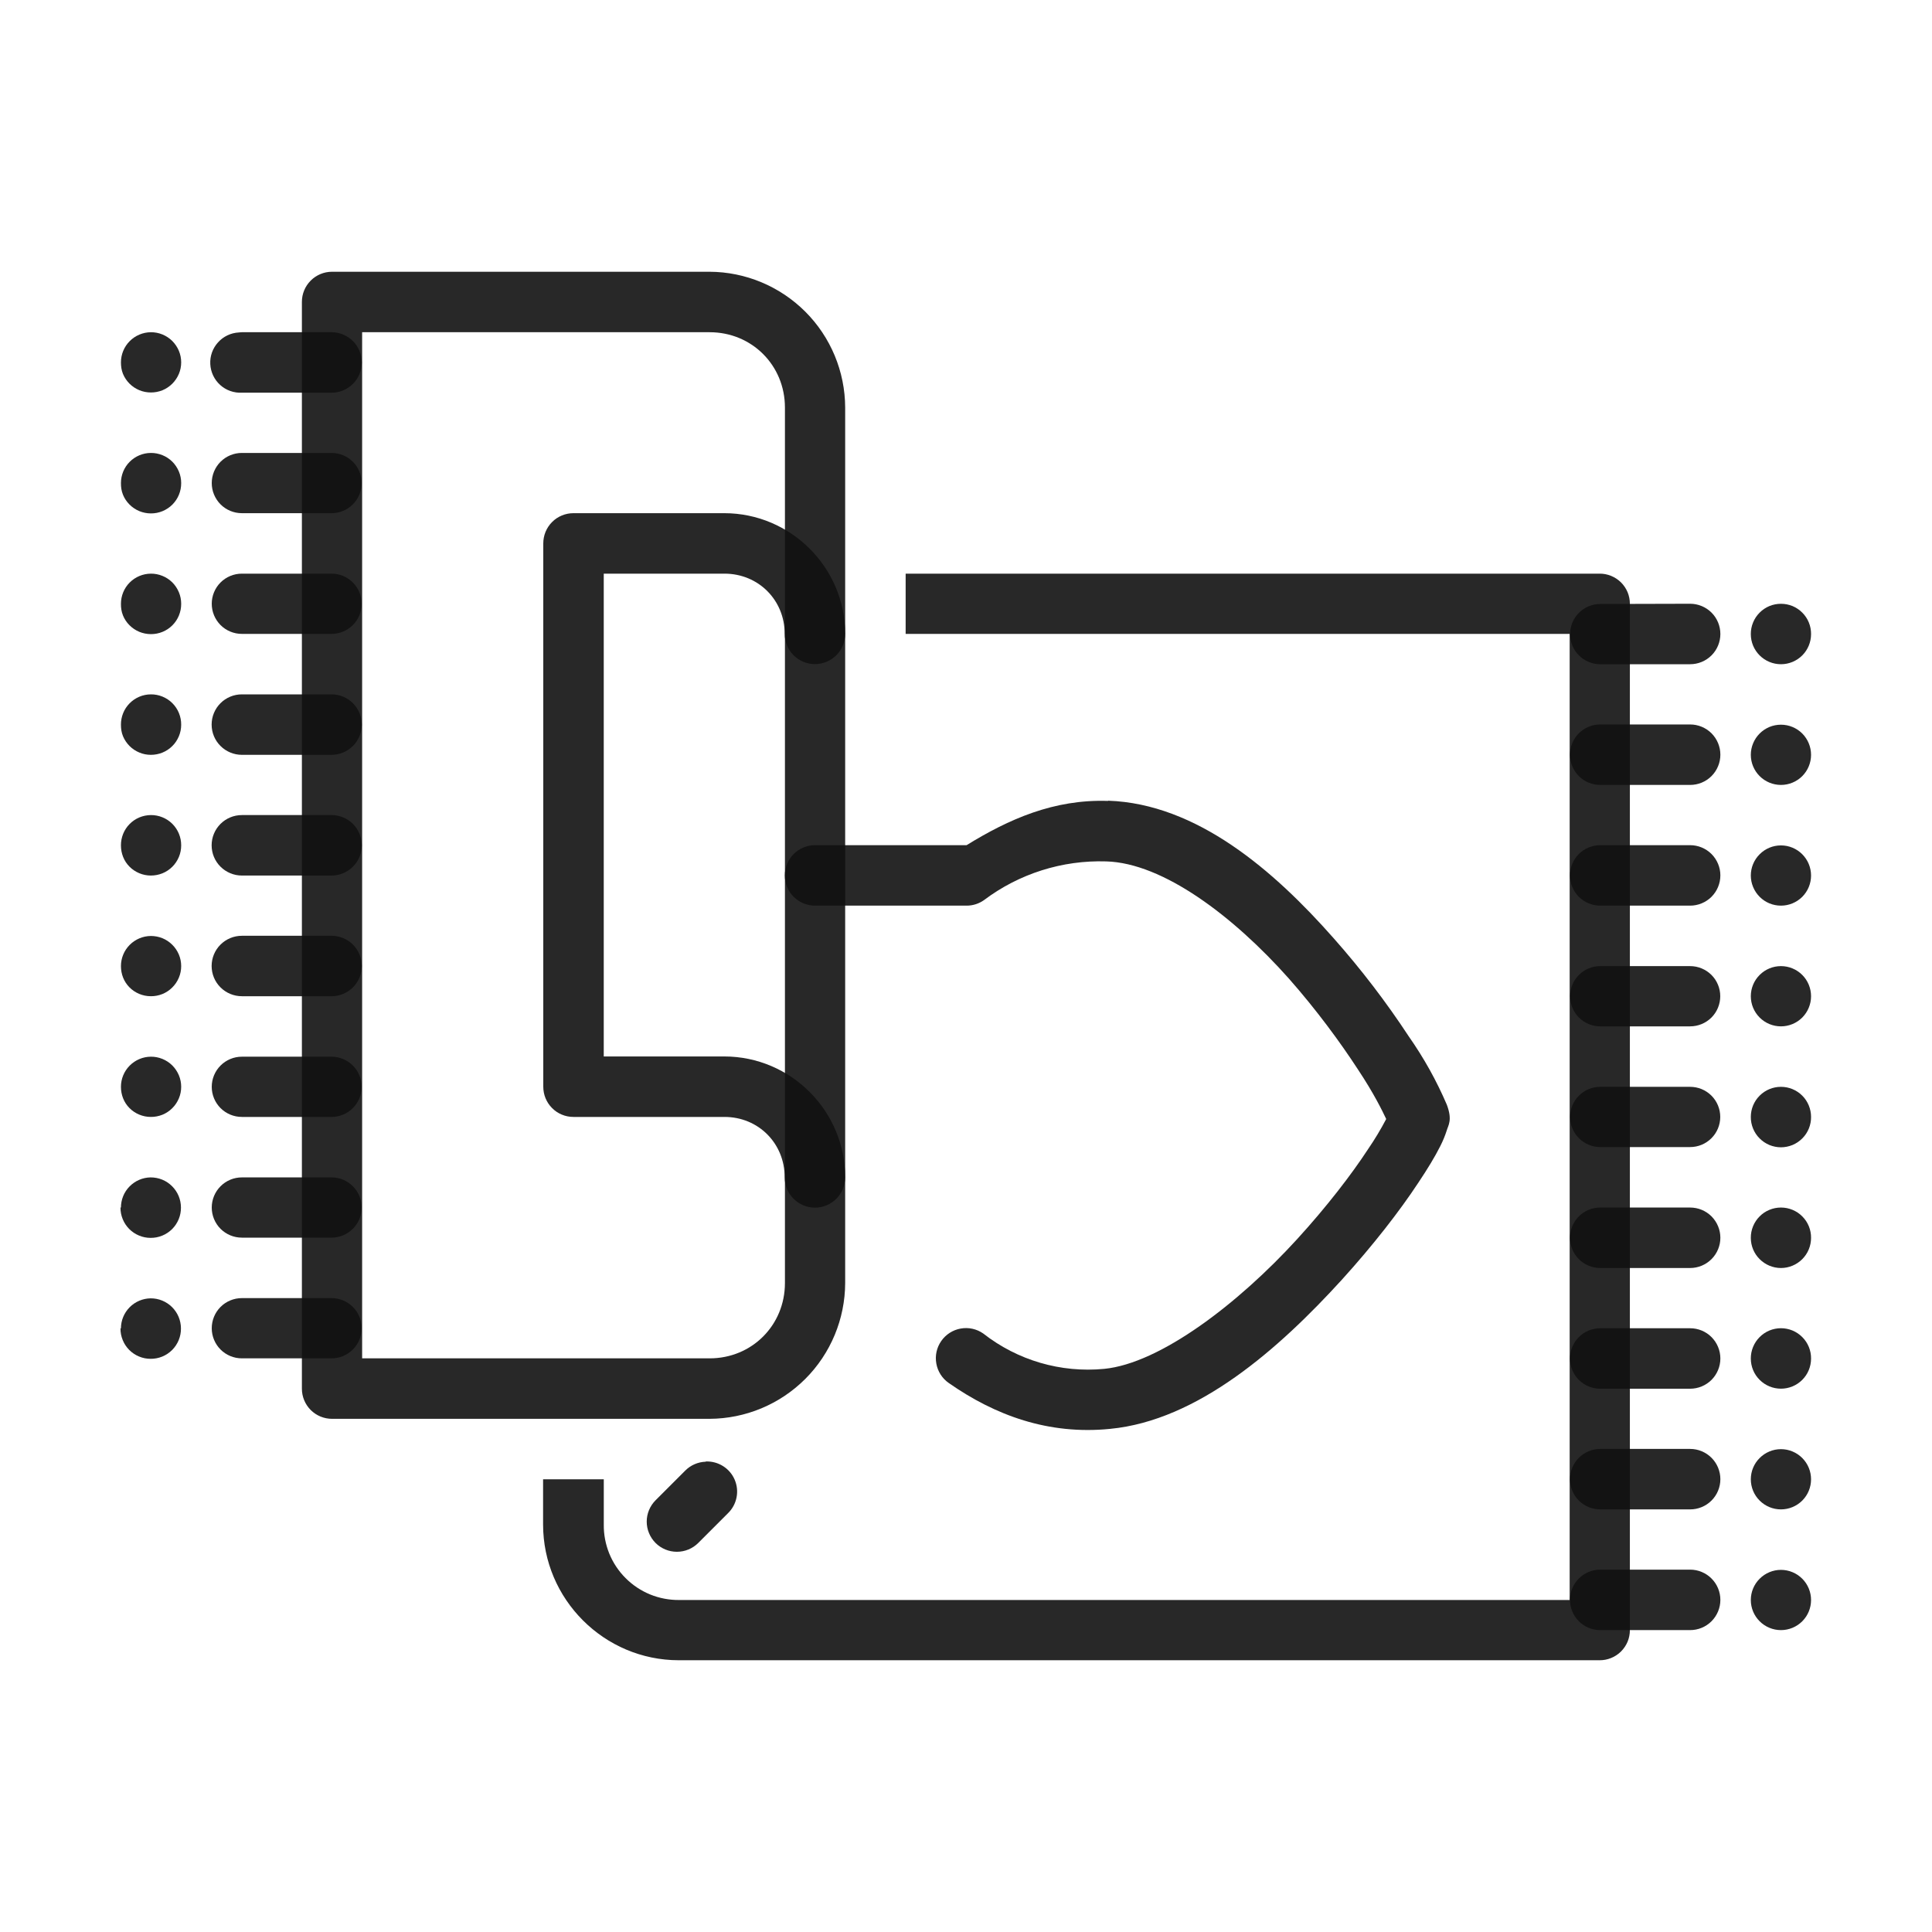
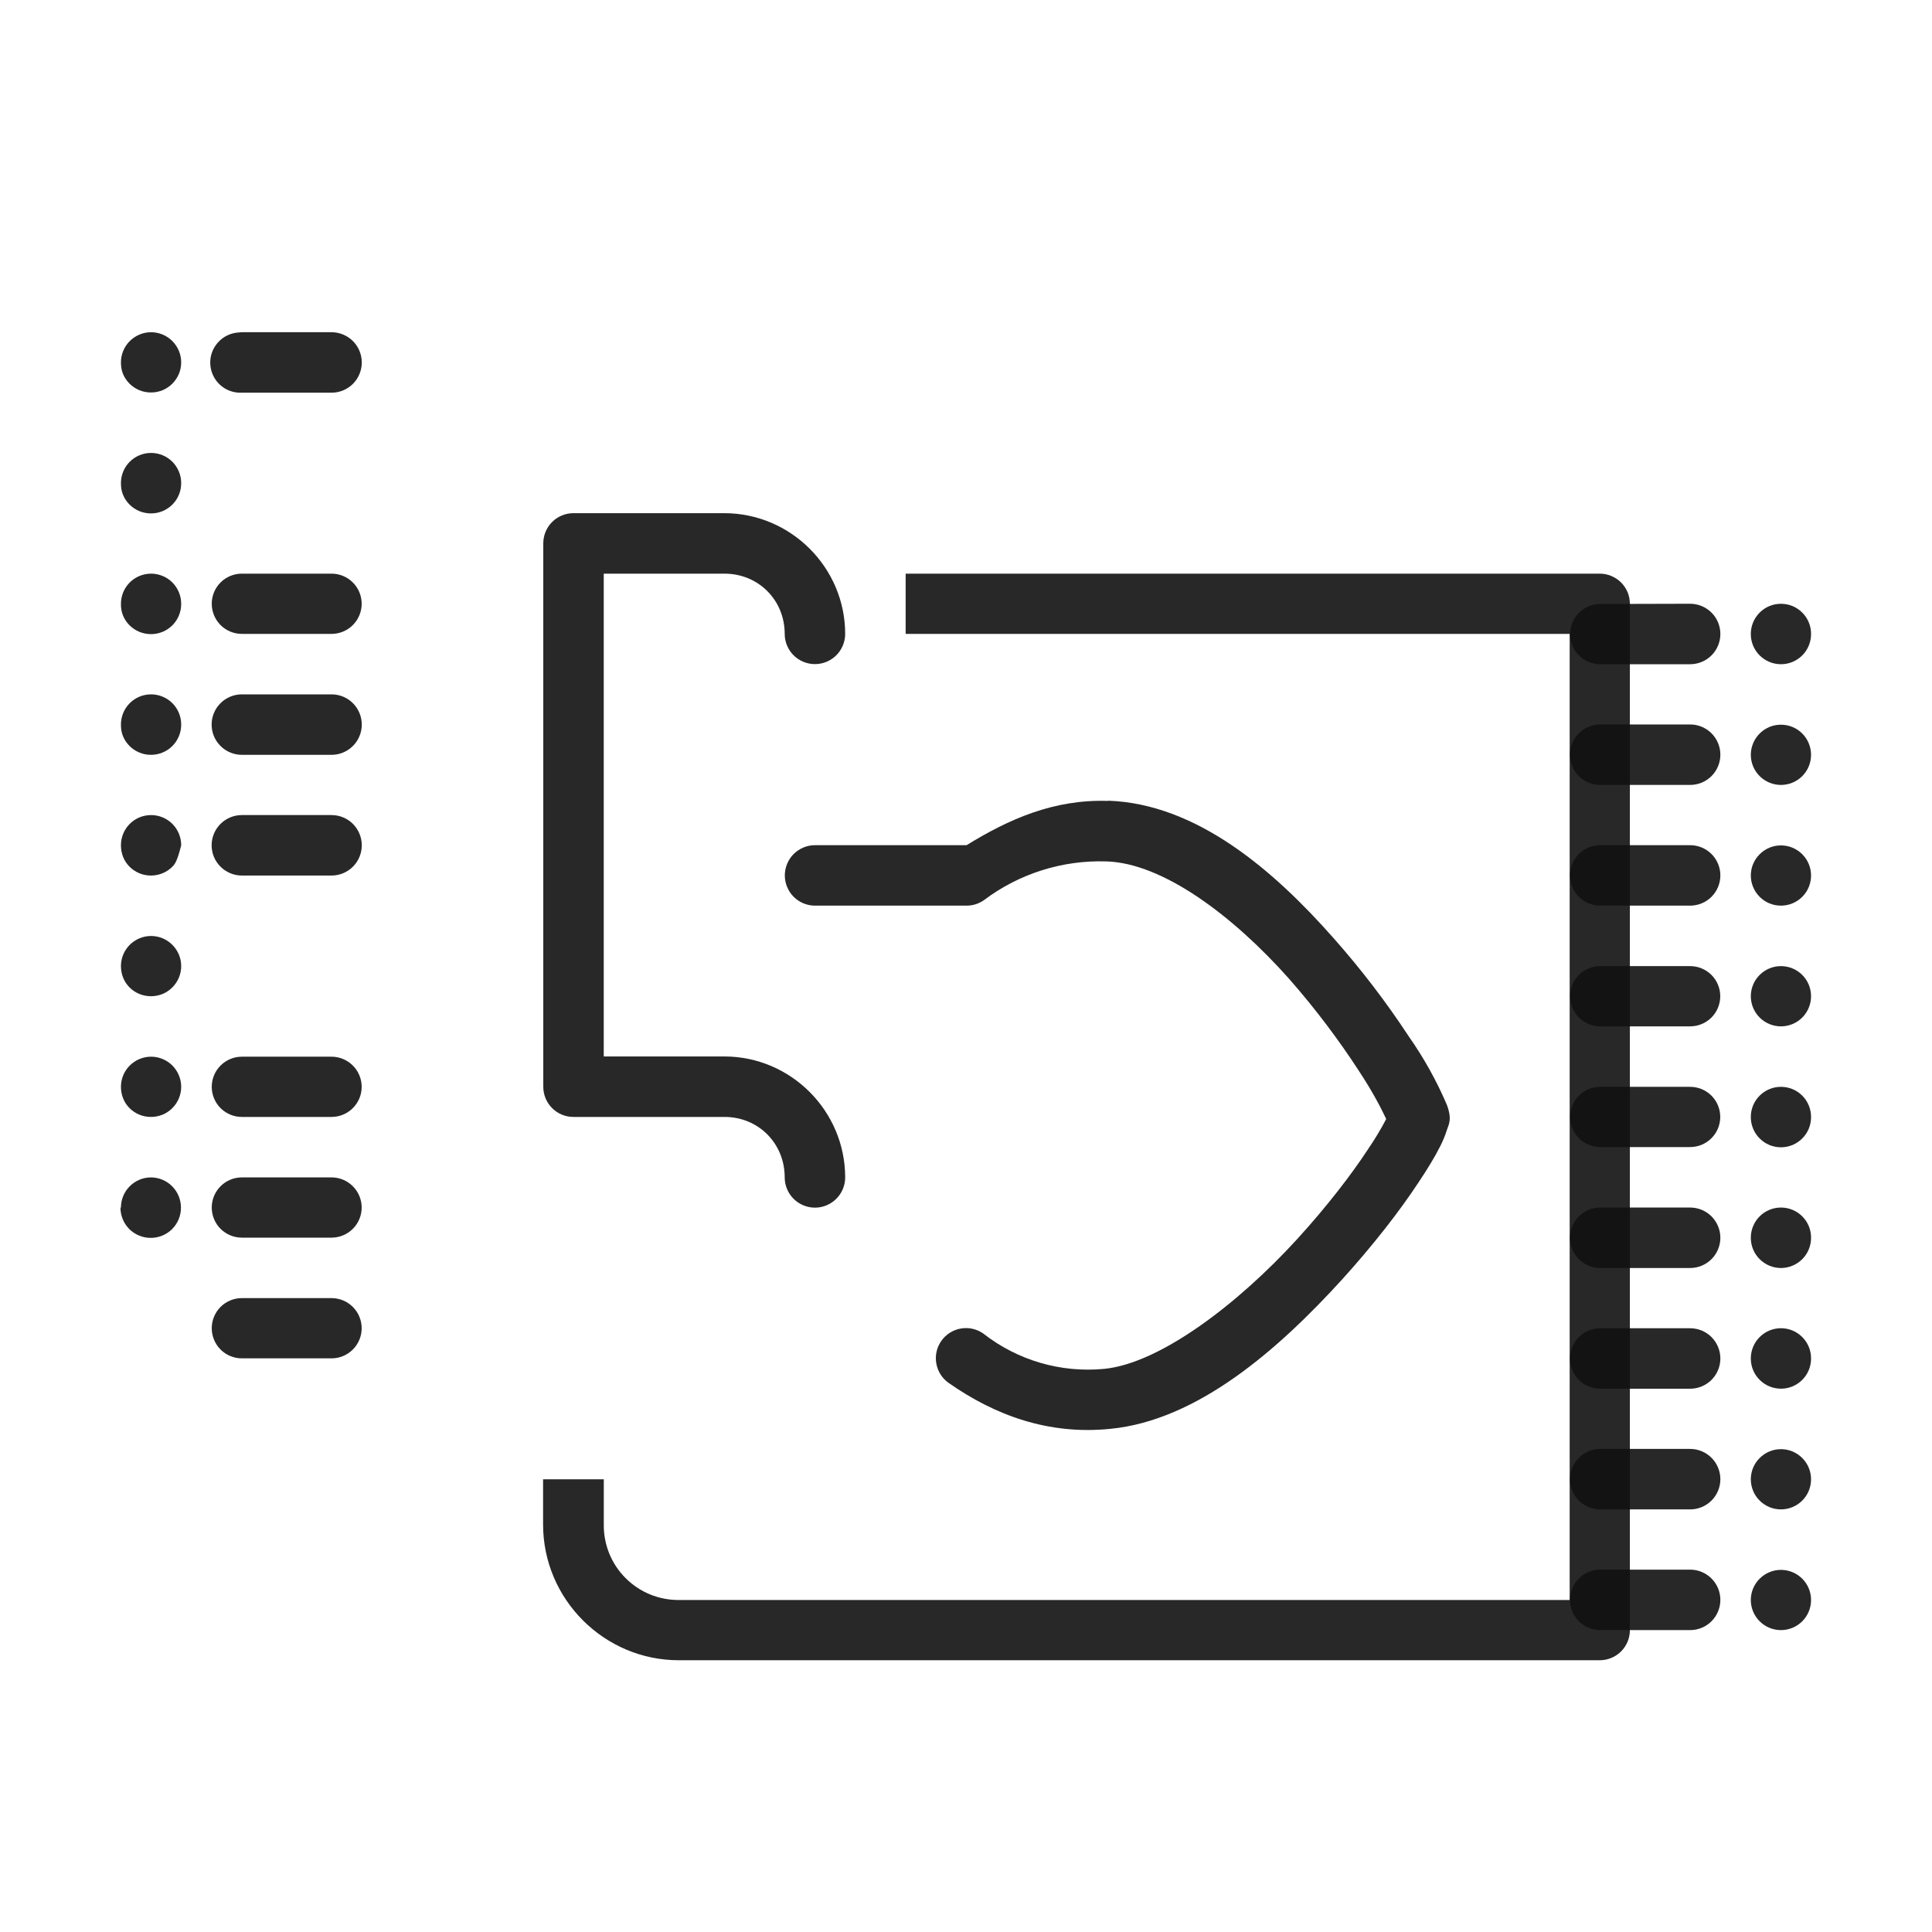
<svg xmlns="http://www.w3.org/2000/svg" width="50" height="50" viewBox="0 0 50 50" fill="none">
  <path d="M23.438 14.846V16.405H40.623V41.408H17.574C17.317 41.41 17.062 41.361 16.824 41.264C16.586 41.166 16.37 41.022 16.189 40.84C16.007 40.658 15.864 40.442 15.767 40.204C15.671 39.965 15.622 39.71 15.626 39.453V38.284H14.055V39.453C14.055 41.39 15.637 42.967 17.568 42.967H41.396C41.499 42.968 41.601 42.948 41.696 42.909C41.791 42.871 41.878 42.813 41.951 42.741C42.024 42.668 42.082 42.582 42.122 42.487C42.161 42.392 42.181 42.29 42.181 42.188V15.625C42.181 15.523 42.161 15.421 42.122 15.326C42.082 15.231 42.024 15.145 41.951 15.072C41.878 15 41.791 14.943 41.696 14.904C41.601 14.865 41.499 14.845 41.396 14.846H23.438Z" fill="#111111" fill-opacity="0.9" />
-   <path d="M8.592 7.033C8.386 7.033 8.187 7.115 8.041 7.262C7.895 7.408 7.813 7.606 7.813 7.813V35.939C7.813 36.146 7.895 36.344 8.041 36.491C8.187 36.637 8.386 36.719 8.592 36.719H18.36C19.291 36.716 20.182 36.345 20.841 35.686C21.499 35.028 21.87 34.136 21.873 33.205V10.547C21.87 9.616 21.499 8.724 20.841 8.066C20.182 7.408 19.291 7.036 18.36 7.033H8.592ZM9.372 8.598H18.366C19.458 8.598 20.314 9.454 20.314 10.547V33.205C20.314 34.298 19.458 35.154 18.366 35.154H9.372V8.598ZM18.265 37.829C18.065 37.835 17.875 37.917 17.734 38.059L16.966 38.827C16.82 38.974 16.737 39.172 16.737 39.379C16.737 39.587 16.82 39.785 16.966 39.932C17.112 40.078 17.311 40.16 17.518 40.16C17.725 40.16 17.924 40.078 18.07 39.932L18.838 39.164C18.952 39.054 19.03 38.912 19.061 38.757C19.093 38.602 19.076 38.441 19.014 38.296C18.952 38.15 18.847 38.027 18.713 37.943C18.579 37.858 18.423 37.817 18.265 37.823V37.829Z" fill="#111111" fill-opacity="0.9" />
  <path fill-rule="evenodd" clip-rule="evenodd" d="M41.414 40.622C41.206 40.622 41.007 40.705 40.86 40.852C40.714 40.998 40.631 41.197 40.631 41.405C40.631 41.612 40.714 41.811 40.86 41.958C41.007 42.105 41.206 42.187 41.414 42.187H43.74C43.948 42.187 44.147 42.105 44.294 41.958C44.44 41.811 44.523 41.612 44.523 41.405C44.523 41.197 44.44 40.998 44.294 40.852C44.147 40.705 43.948 40.622 43.74 40.622H41.414Z" fill="#111111" fill-opacity="0.9" />
  <path d="M46.87 41.408C46.87 41.201 46.788 41.003 46.642 40.857C46.496 40.711 46.297 40.628 46.091 40.628C45.884 40.628 45.686 40.711 45.54 40.857C45.393 41.003 45.311 41.201 45.311 41.408C45.311 41.615 45.393 41.813 45.54 41.959C45.686 42.105 45.884 42.187 46.091 42.187C46.297 42.187 46.496 42.105 46.642 41.959C46.788 41.813 46.87 41.615 46.87 41.408Z" fill="#111111" fill-opacity="0.9" />
  <path fill-rule="evenodd" clip-rule="evenodd" d="M41.414 37.498C41.206 37.498 41.007 37.581 40.86 37.728C40.714 37.874 40.631 38.074 40.631 38.281C40.631 38.489 40.714 38.688 40.86 38.834C41.007 38.981 41.206 39.063 41.414 39.063H43.74C43.948 39.063 44.147 38.981 44.294 38.834C44.44 38.688 44.523 38.489 44.523 38.281C44.523 38.074 44.44 37.874 44.294 37.728C44.147 37.581 43.948 37.498 43.74 37.498H41.414Z" fill="#111111" fill-opacity="0.9" />
  <path d="M46.87 38.284C46.87 38.077 46.788 37.879 46.642 37.733C46.496 37.587 46.297 37.504 46.091 37.504C45.884 37.504 45.686 37.587 45.54 37.733C45.393 37.879 45.311 38.077 45.311 38.284C45.311 38.491 45.393 38.689 45.54 38.835C45.686 38.981 45.884 39.063 46.091 39.063C46.297 39.063 46.496 38.981 46.642 38.835C46.788 38.689 46.87 38.491 46.87 38.284Z" fill="#111111" fill-opacity="0.9" />
  <path fill-rule="evenodd" clip-rule="evenodd" d="M41.414 34.375C41.206 34.375 41.007 34.457 40.86 34.604C40.714 34.751 40.631 34.95 40.631 35.157C40.631 35.365 40.714 35.564 40.86 35.711C41.007 35.857 41.206 35.94 41.414 35.94H43.74C43.948 35.94 44.147 35.857 44.294 35.711C44.44 35.564 44.523 35.365 44.523 35.157C44.523 34.95 44.44 34.751 44.294 34.604C44.147 34.457 43.948 34.375 43.74 34.375H41.414Z" fill="#111111" fill-opacity="0.9" />
  <path d="M46.87 35.16C46.871 35.057 46.852 34.955 46.813 34.86C46.774 34.765 46.717 34.678 46.644 34.605C46.572 34.532 46.485 34.474 46.391 34.434C46.295 34.395 46.194 34.374 46.091 34.374C45.988 34.374 45.886 34.395 45.791 34.434C45.696 34.474 45.61 34.532 45.538 34.605C45.465 34.678 45.408 34.765 45.369 34.86C45.33 34.955 45.31 35.057 45.311 35.16C45.311 35.367 45.393 35.565 45.54 35.711C45.686 35.857 45.884 35.939 46.091 35.939C46.297 35.939 46.496 35.857 46.642 35.711C46.788 35.565 46.87 35.367 46.87 35.16Z" fill="#111111" fill-opacity="0.9" />
  <path fill-rule="evenodd" clip-rule="evenodd" d="M41.414 31.251C41.206 31.251 41.007 31.333 40.86 31.48C40.714 31.627 40.631 31.826 40.631 32.033C40.631 32.241 40.714 32.44 40.86 32.586C41.007 32.733 41.206 32.816 41.414 32.816H43.74C43.948 32.816 44.147 32.733 44.294 32.586C44.44 32.44 44.523 32.241 44.523 32.033C44.523 31.826 44.44 31.627 44.294 31.48C44.147 31.333 43.948 31.251 43.74 31.251H41.414Z" fill="#111111" fill-opacity="0.9" />
  <path d="M46.87 32.036C46.871 31.933 46.852 31.831 46.813 31.736C46.774 31.641 46.717 31.554 46.644 31.481C46.572 31.408 46.485 31.35 46.391 31.311C46.295 31.271 46.194 31.251 46.091 31.251C45.988 31.251 45.886 31.271 45.791 31.311C45.696 31.35 45.61 31.408 45.538 31.481C45.465 31.554 45.408 31.641 45.369 31.736C45.33 31.831 45.31 31.933 45.311 32.036C45.311 32.243 45.393 32.441 45.54 32.587C45.686 32.733 45.884 32.816 46.091 32.816C46.297 32.816 46.496 32.733 46.642 32.587C46.788 32.441 46.87 32.243 46.87 32.036Z" fill="#111111" fill-opacity="0.9" />
  <path fill-rule="evenodd" clip-rule="evenodd" d="M41.414 28.127C41.207 28.127 41.009 28.209 40.863 28.355C40.716 28.501 40.634 28.7 40.634 28.906C40.634 29.113 40.716 29.311 40.863 29.457C41.009 29.604 41.207 29.686 41.414 29.686H43.74C43.947 29.686 44.145 29.604 44.292 29.457C44.438 29.311 44.52 29.113 44.52 28.906C44.52 28.7 44.438 28.501 44.292 28.355C44.145 28.209 43.947 28.127 43.74 28.127H41.414Z" fill="#111111" fill-opacity="0.9" />
  <path d="M46.87 28.906C46.87 28.7 46.788 28.501 46.642 28.355C46.496 28.209 46.297 28.127 46.091 28.127C45.884 28.127 45.686 28.209 45.54 28.355C45.393 28.501 45.311 28.7 45.311 28.906C45.31 29.009 45.33 29.111 45.369 29.206C45.408 29.302 45.465 29.388 45.538 29.461C45.61 29.534 45.696 29.592 45.791 29.632C45.886 29.671 45.988 29.692 46.091 29.692C46.194 29.692 46.295 29.671 46.391 29.632C46.485 29.592 46.572 29.534 46.644 29.461C46.717 29.388 46.774 29.302 46.813 29.206C46.852 29.111 46.871 29.009 46.87 28.906Z" fill="#111111" fill-opacity="0.9" />
  <path fill-rule="evenodd" clip-rule="evenodd" d="M41.414 25.003C41.207 25.003 41.009 25.085 40.863 25.231C40.716 25.377 40.634 25.576 40.634 25.782C40.634 25.989 40.716 26.188 40.863 26.334C41.009 26.48 41.207 26.562 41.414 26.562H43.74C43.947 26.562 44.145 26.48 44.292 26.334C44.438 26.188 44.52 25.989 44.52 25.782C44.52 25.576 44.438 25.377 44.292 25.231C44.145 25.085 43.947 25.003 43.74 25.003H41.414Z" fill="#111111" fill-opacity="0.9" />
  <path d="M46.87 25.782C46.87 25.576 46.788 25.377 46.642 25.231C46.496 25.085 46.297 25.003 46.091 25.003C45.884 25.003 45.686 25.085 45.54 25.231C45.393 25.377 45.311 25.576 45.311 25.782C45.311 25.989 45.393 26.187 45.54 26.334C45.686 26.48 45.884 26.562 46.091 26.562C46.297 26.562 46.496 26.48 46.642 26.334C46.788 26.187 46.87 25.989 46.87 25.782Z" fill="#111111" fill-opacity="0.9" />
  <path fill-rule="evenodd" clip-rule="evenodd" d="M41.414 21.873C41.206 21.873 41.007 21.956 40.86 22.102C40.714 22.249 40.631 22.448 40.631 22.655C40.631 22.863 40.714 23.062 40.86 23.209C41.007 23.355 41.206 23.438 41.414 23.438H43.74C43.948 23.438 44.147 23.355 44.294 23.209C44.44 23.062 44.523 22.863 44.523 22.655C44.523 22.448 44.44 22.249 44.294 22.102C44.147 21.956 43.948 21.873 43.74 21.873H41.414Z" fill="#111111" fill-opacity="0.9" />
  <path d="M46.87 22.659C46.87 22.452 46.788 22.254 46.642 22.108C46.496 21.961 46.297 21.879 46.091 21.879C45.884 21.879 45.686 21.961 45.54 22.108C45.393 22.254 45.311 22.452 45.311 22.659C45.311 22.761 45.331 22.862 45.371 22.957C45.41 23.051 45.467 23.137 45.54 23.21C45.612 23.282 45.698 23.34 45.792 23.379C45.887 23.418 45.988 23.438 46.091 23.438C46.297 23.438 46.496 23.356 46.642 23.21C46.788 23.064 46.87 22.865 46.87 22.659Z" fill="#111111" fill-opacity="0.9" />
  <path fill-rule="evenodd" clip-rule="evenodd" d="M41.414 18.749C41.206 18.749 41.007 18.832 40.86 18.978C40.714 19.125 40.631 19.324 40.631 19.532C40.631 19.739 40.714 19.938 40.86 20.085C41.007 20.232 41.206 20.314 41.414 20.314H43.74C43.948 20.314 44.147 20.232 44.294 20.085C44.44 19.938 44.523 19.739 44.523 19.532C44.523 19.324 44.44 19.125 44.294 18.978C44.147 18.832 43.948 18.749 43.74 18.749H41.414Z" fill="#111111" fill-opacity="0.9" />
  <path d="M46.87 19.535C46.87 19.328 46.788 19.13 46.642 18.983C46.496 18.837 46.297 18.755 46.091 18.755C45.988 18.755 45.887 18.775 45.792 18.814C45.698 18.854 45.612 18.911 45.54 18.983C45.467 19.056 45.41 19.142 45.371 19.236C45.331 19.331 45.311 19.432 45.311 19.535C45.311 19.741 45.393 19.94 45.54 20.086C45.686 20.232 45.884 20.314 46.091 20.314C46.297 20.314 46.496 20.232 46.642 20.086C46.788 19.94 46.87 19.741 46.87 19.535Z" fill="#111111" fill-opacity="0.9" />
  <path fill-rule="evenodd" clip-rule="evenodd" d="M41.414 15.631C41.207 15.631 41.009 15.713 40.863 15.86C40.716 16.006 40.634 16.204 40.634 16.411C40.634 16.617 40.716 16.816 40.863 16.962C41.009 17.108 41.207 17.19 41.414 17.19H43.74C43.948 17.19 44.147 17.108 44.294 16.961C44.441 16.814 44.523 16.615 44.523 16.408C44.523 16.2 44.441 16.001 44.294 15.854C44.147 15.708 43.948 15.625 43.74 15.625L41.414 15.631Z" fill="#111111" fill-opacity="0.9" />
  <path d="M46.87 16.411C46.871 16.308 46.852 16.206 46.813 16.111C46.774 16.015 46.717 15.929 46.644 15.856C46.572 15.783 46.485 15.725 46.391 15.685C46.295 15.646 46.194 15.626 46.091 15.626C45.988 15.626 45.886 15.646 45.791 15.685C45.696 15.725 45.61 15.783 45.538 15.856C45.465 15.929 45.408 16.015 45.369 16.111C45.33 16.206 45.31 16.308 45.311 16.411C45.311 16.618 45.393 16.816 45.54 16.962C45.686 17.108 45.884 17.19 46.091 17.19C46.297 17.19 46.496 17.108 46.642 16.962C46.788 16.816 46.87 16.618 46.87 16.411Z" fill="#111111" fill-opacity="0.9" />
  <path fill-rule="evenodd" clip-rule="evenodd" d="M6.259 33.595C6.053 33.595 5.854 33.677 5.708 33.823C5.562 33.969 5.48 34.168 5.48 34.375C5.48 34.581 5.562 34.78 5.708 34.926C5.854 35.072 6.053 35.154 6.259 35.154H8.58C8.787 35.154 8.985 35.072 9.131 34.926C9.278 34.78 9.36 34.581 9.36 34.375C9.36 34.168 9.278 33.969 9.131 33.823C8.985 33.677 8.787 33.595 8.58 33.595H6.259Z" fill="#111111" fill-opacity="0.9" />
-   <path d="M3.13 34.375C3.131 34.171 3.212 33.976 3.356 33.831C3.499 33.687 3.694 33.604 3.897 33.601C4 33.6 4.102 33.62 4.198 33.659C4.293 33.698 4.379 33.755 4.452 33.827C4.525 33.9 4.583 33.986 4.623 34.081C4.662 34.176 4.683 34.278 4.683 34.381C4.684 34.484 4.664 34.587 4.625 34.682C4.585 34.778 4.528 34.865 4.455 34.938C4.381 35.011 4.295 35.069 4.199 35.108C4.103 35.147 4.001 35.167 3.897 35.166C3.795 35.166 3.693 35.146 3.598 35.106C3.503 35.067 3.417 35.009 3.344 34.936C3.272 34.863 3.214 34.776 3.176 34.681C3.137 34.586 3.117 34.483 3.118 34.381L3.13 34.375Z" fill="#111111" fill-opacity="0.9" />
  <path fill-rule="evenodd" clip-rule="evenodd" d="M6.259 30.471C6.053 30.471 5.854 30.553 5.708 30.7C5.562 30.846 5.48 31.044 5.48 31.251C5.48 31.457 5.562 31.656 5.708 31.802C5.854 31.948 6.053 32.03 6.259 32.03H8.58C8.787 32.03 8.985 31.948 9.131 31.802C9.278 31.656 9.36 31.457 9.36 31.251C9.36 31.044 9.278 30.846 9.131 30.7C8.985 30.553 8.787 30.471 8.58 30.471H6.259Z" fill="#111111" fill-opacity="0.9" />
  <path d="M3.13 31.251C3.13 31.046 3.21 30.849 3.354 30.704C3.498 30.558 3.693 30.474 3.897 30.471C4 30.471 4.102 30.49 4.198 30.529C4.293 30.568 4.379 30.625 4.452 30.698C4.525 30.77 4.583 30.856 4.623 30.951C4.662 31.046 4.683 31.148 4.683 31.251C4.684 31.354 4.664 31.457 4.625 31.552C4.585 31.648 4.528 31.735 4.455 31.808C4.381 31.881 4.295 31.939 4.199 31.978C4.103 32.017 4.001 32.037 3.897 32.036C3.795 32.036 3.693 32.016 3.598 31.976C3.503 31.937 3.417 31.879 3.344 31.806C3.272 31.733 3.214 31.646 3.176 31.551C3.137 31.456 3.117 31.354 3.118 31.251H3.13Z" fill="#111111" fill-opacity="0.9" />
  <path fill-rule="evenodd" clip-rule="evenodd" d="M6.259 27.347C6.053 27.347 5.854 27.43 5.708 27.576C5.562 27.722 5.48 27.92 5.48 28.127C5.48 28.334 5.562 28.532 5.708 28.678C5.854 28.824 6.053 28.906 6.259 28.906H8.58C8.787 28.906 8.985 28.824 9.131 28.678C9.278 28.532 9.36 28.334 9.36 28.127C9.36 27.92 9.278 27.722 9.131 27.576C8.985 27.43 8.787 27.347 8.58 27.347H6.259Z" fill="#111111" fill-opacity="0.9" />
  <path d="M3.13 28.127C3.13 27.921 3.211 27.724 3.356 27.578C3.501 27.432 3.698 27.349 3.903 27.347C4.006 27.346 4.108 27.366 4.204 27.405C4.299 27.444 4.385 27.501 4.458 27.573C4.531 27.646 4.589 27.732 4.629 27.827C4.669 27.922 4.689 28.024 4.689 28.127C4.689 28.23 4.669 28.331 4.629 28.426C4.589 28.521 4.531 28.608 4.458 28.68C4.385 28.753 4.299 28.81 4.204 28.849C4.108 28.887 4.006 28.907 3.903 28.906C3.697 28.906 3.498 28.824 3.352 28.678C3.206 28.532 3.13 28.334 3.13 28.127Z" fill="#111111" fill-opacity="0.9" />
-   <path fill-rule="evenodd" clip-rule="evenodd" d="M6.26 24.218C6.052 24.218 5.853 24.3 5.706 24.447C5.559 24.593 5.477 24.792 5.477 25C5.477 25.207 5.559 25.407 5.706 25.553C5.853 25.7 6.052 25.782 6.26 25.782H8.58C8.788 25.782 8.987 25.7 9.134 25.553C9.28 25.407 9.363 25.207 9.363 25C9.363 24.792 9.28 24.593 9.134 24.447C8.987 24.3 8.788 24.218 8.58 24.218H6.26Z" fill="#111111" fill-opacity="0.9" />
  <path d="M3.13 25.003C3.13 24.797 3.211 24.6 3.356 24.454C3.501 24.308 3.698 24.225 3.903 24.223C4.006 24.223 4.108 24.242 4.204 24.281C4.299 24.32 4.385 24.377 4.458 24.45C4.531 24.522 4.589 24.608 4.629 24.703C4.669 24.798 4.689 24.9 4.689 25.003C4.689 25.106 4.669 25.208 4.629 25.302C4.589 25.398 4.531 25.484 4.458 25.556C4.385 25.629 4.299 25.686 4.204 25.725C4.108 25.764 4.006 25.783 3.903 25.782C3.697 25.782 3.498 25.7 3.352 25.554C3.206 25.408 3.13 25.21 3.13 25.003Z" fill="#111111" fill-opacity="0.9" />
  <path fill-rule="evenodd" clip-rule="evenodd" d="M6.26 21.094C6.052 21.094 5.853 21.176 5.706 21.323C5.559 21.47 5.477 21.669 5.477 21.876C5.477 22.084 5.559 22.283 5.706 22.429C5.853 22.576 6.052 22.659 6.26 22.659H8.58C8.788 22.659 8.987 22.576 9.134 22.429C9.28 22.283 9.363 22.084 9.363 21.876C9.363 21.669 9.28 21.47 9.134 21.323C8.987 21.176 8.788 21.094 8.58 21.094H6.26Z" fill="#111111" fill-opacity="0.9" />
-   <path d="M3.13 21.879C3.129 21.777 3.149 21.675 3.187 21.58C3.225 21.485 3.282 21.399 3.354 21.326C3.426 21.253 3.511 21.195 3.606 21.155C3.7 21.116 3.801 21.095 3.904 21.094C4.007 21.093 4.109 21.113 4.205 21.152C4.301 21.191 4.388 21.249 4.461 21.322C4.534 21.395 4.592 21.482 4.631 21.578C4.67 21.673 4.69 21.776 4.689 21.879C4.689 21.982 4.669 22.084 4.629 22.179C4.589 22.274 4.532 22.36 4.459 22.432C4.386 22.505 4.299 22.562 4.204 22.601C4.108 22.64 4.006 22.659 3.904 22.659C3.697 22.659 3.498 22.576 3.352 22.43C3.206 22.284 3.13 22.086 3.13 21.879Z" fill="#111111" fill-opacity="0.9" />
+   <path d="M3.13 21.879C3.129 21.777 3.149 21.675 3.187 21.58C3.225 21.485 3.282 21.399 3.354 21.326C3.426 21.253 3.511 21.195 3.606 21.155C3.7 21.116 3.801 21.095 3.904 21.094C4.007 21.093 4.109 21.113 4.205 21.152C4.301 21.191 4.388 21.249 4.461 21.322C4.534 21.395 4.592 21.482 4.631 21.578C4.67 21.673 4.69 21.776 4.689 21.879C4.589 22.274 4.532 22.36 4.459 22.432C4.386 22.505 4.299 22.562 4.204 22.601C4.108 22.64 4.006 22.659 3.904 22.659C3.697 22.659 3.498 22.576 3.352 22.43C3.206 22.284 3.13 22.086 3.13 21.879Z" fill="#111111" fill-opacity="0.9" />
  <path fill-rule="evenodd" clip-rule="evenodd" d="M6.26 17.97C6.052 17.97 5.853 18.052 5.706 18.199C5.559 18.346 5.477 18.545 5.477 18.752C5.477 18.96 5.559 19.159 5.706 19.305C5.853 19.452 6.052 19.535 6.26 19.535H8.58C8.788 19.535 8.987 19.452 9.134 19.305C9.28 19.159 9.363 18.96 9.363 18.752C9.363 18.545 9.28 18.346 9.134 18.199C8.987 18.052 8.788 17.97 8.58 17.97H6.26Z" fill="#111111" fill-opacity="0.9" />
  <path d="M3.13 18.755C3.129 18.653 3.149 18.551 3.187 18.456C3.225 18.361 3.282 18.275 3.354 18.202C3.426 18.129 3.511 18.071 3.606 18.031C3.7 17.991 3.801 17.971 3.904 17.97C4.007 17.969 4.109 17.989 4.205 18.028C4.301 18.067 4.388 18.125 4.461 18.198C4.534 18.271 4.592 18.358 4.631 18.454C4.67 18.549 4.69 18.652 4.689 18.755C4.689 18.858 4.669 18.96 4.629 19.055C4.589 19.15 4.532 19.236 4.459 19.308C4.386 19.381 4.299 19.438 4.204 19.477C4.108 19.516 4.006 19.535 3.904 19.535C3.801 19.535 3.7 19.515 3.605 19.475C3.511 19.436 3.425 19.379 3.352 19.306C3.28 19.234 3.223 19.148 3.183 19.053C3.144 18.959 3.13 18.858 3.13 18.755Z" fill="#111111" fill-opacity="0.9" />
  <path fill-rule="evenodd" clip-rule="evenodd" d="M6.259 14.846C6.053 14.846 5.854 14.928 5.708 15.074C5.562 15.22 5.48 15.418 5.48 15.625C5.48 15.832 5.562 16.03 5.708 16.177C5.854 16.323 6.053 16.405 6.259 16.405H8.58C8.787 16.405 8.985 16.323 9.131 16.177C9.278 16.03 9.36 15.832 9.36 15.625C9.36 15.418 9.278 15.22 9.131 15.074C8.985 14.928 8.787 14.846 8.58 14.846H6.259Z" fill="#111111" fill-opacity="0.9" />
  <path d="M3.13 15.626C3.13 15.42 3.211 15.222 3.356 15.076C3.501 14.93 3.698 14.848 3.904 14.846C4.006 14.845 4.108 14.865 4.204 14.904C4.299 14.942 4.386 15 4.459 15.072C4.532 15.145 4.589 15.231 4.629 15.326C4.669 15.421 4.689 15.523 4.689 15.626C4.69 15.729 4.67 15.831 4.631 15.927C4.592 16.023 4.534 16.11 4.461 16.183C4.388 16.256 4.301 16.314 4.205 16.353C4.109 16.392 4.007 16.412 3.904 16.411C3.801 16.411 3.699 16.39 3.604 16.351C3.509 16.311 3.423 16.253 3.35 16.18C3.278 16.108 3.22 16.021 3.182 15.926C3.143 15.83 3.129 15.728 3.13 15.626Z" fill="#111111" fill-opacity="0.9" />
-   <path fill-rule="evenodd" clip-rule="evenodd" d="M6.259 11.722C6.053 11.722 5.854 11.804 5.708 11.95C5.562 12.096 5.48 12.295 5.48 12.501C5.48 12.708 5.562 12.906 5.708 13.053C5.854 13.199 6.053 13.281 6.259 13.281H8.58C8.787 13.281 8.985 13.199 9.131 13.053C9.278 12.906 9.36 12.708 9.36 12.501C9.36 12.295 9.278 12.096 9.131 11.95C8.985 11.804 8.787 11.722 8.58 11.722H6.259Z" fill="#111111" fill-opacity="0.9" />
  <path d="M3.13 12.501C3.13 12.296 3.211 12.098 3.356 11.952C3.501 11.806 3.698 11.723 3.904 11.722C4.006 11.721 4.108 11.741 4.204 11.78C4.299 11.818 4.386 11.876 4.459 11.948C4.532 12.021 4.589 12.107 4.629 12.202C4.669 12.297 4.689 12.399 4.689 12.501C4.69 12.605 4.67 12.707 4.631 12.803C4.592 12.899 4.534 12.985 4.461 13.059C4.388 13.132 4.301 13.189 4.205 13.229C4.109 13.268 4.007 13.288 3.904 13.287C3.801 13.287 3.699 13.266 3.604 13.227C3.509 13.187 3.423 13.129 3.35 13.056C3.278 12.983 3.22 12.897 3.182 12.802C3.143 12.706 3.129 12.604 3.13 12.501Z" fill="#111111" fill-opacity="0.9" />
  <path fill-rule="evenodd" clip-rule="evenodd" d="M6.183 8.604C5.976 8.614 5.782 8.706 5.643 8.86C5.504 9.013 5.431 9.215 5.442 9.422C5.452 9.629 5.544 9.823 5.697 9.962C5.85 10.101 6.053 10.173 6.26 10.163H8.58C8.788 10.163 8.987 10.081 9.134 9.934C9.28 9.787 9.363 9.588 9.363 9.381C9.363 9.173 9.28 8.974 9.134 8.827C8.987 8.681 8.788 8.598 8.58 8.598H6.26C6.234 8.597 6.208 8.603 6.183 8.604Z" fill="#111111" fill-opacity="0.9" />
  <path d="M3.13 9.378C3.13 9.172 3.211 8.975 3.356 8.829C3.501 8.683 3.698 8.6 3.903 8.598C4.006 8.597 4.108 8.617 4.204 8.656C4.299 8.695 4.385 8.752 4.458 8.824C4.531 8.897 4.589 8.983 4.629 9.078C4.669 9.173 4.689 9.275 4.689 9.378C4.689 9.481 4.669 9.582 4.629 9.677C4.589 9.772 4.531 9.858 4.458 9.931C4.385 10.003 4.299 10.061 4.204 10.1C4.108 10.138 4.006 10.158 3.903 10.157C3.801 10.157 3.7 10.137 3.605 10.098C3.511 10.059 3.425 10.001 3.352 9.929C3.28 9.856 3.222 9.771 3.183 9.676C3.144 9.581 3.13 9.48 3.13 9.378Z" fill="#111111" fill-opacity="0.9" />
  <path d="M14.84 13.281C14.737 13.281 14.635 13.301 14.54 13.341C14.445 13.38 14.359 13.438 14.287 13.511C14.214 13.584 14.157 13.671 14.118 13.766C14.079 13.861 14.06 13.964 14.06 14.066V28.121C14.06 28.224 14.079 28.326 14.118 28.421C14.157 28.516 14.214 28.603 14.287 28.676C14.359 28.749 14.445 28.807 14.54 28.846C14.635 28.886 14.737 28.906 14.84 28.906H18.749C19.629 28.906 20.308 29.591 20.308 30.471C20.308 30.679 20.391 30.878 20.537 31.024C20.684 31.171 20.883 31.254 21.091 31.254C21.298 31.254 21.497 31.171 21.644 31.024C21.791 30.878 21.873 30.679 21.873 30.471C21.873 28.753 20.468 27.341 18.743 27.341H15.625V14.846H18.749C19.629 14.846 20.308 15.531 20.308 16.405C20.308 16.612 20.391 16.811 20.537 16.958C20.684 17.105 20.883 17.187 21.091 17.187C21.298 17.187 21.497 17.105 21.644 16.958C21.791 16.811 21.873 16.612 21.873 16.405C21.873 14.692 20.468 13.281 18.743 13.281H14.84Z" fill="#111111" fill-opacity="0.9" />
  <path d="M28.676 20.728C27.276 20.68 26.107 21.2 25.015 21.873H21.094C20.886 21.873 20.687 21.956 20.54 22.102C20.394 22.249 20.311 22.448 20.311 22.656C20.311 22.863 20.394 23.062 20.54 23.209C20.687 23.356 20.886 23.438 21.094 23.438H25.021C25.179 23.437 25.334 23.388 25.464 23.296C26.373 22.611 27.49 22.257 28.629 22.293C30.099 22.334 31.918 23.71 33.353 25.322C34.062 26.125 34.688 26.976 35.148 27.684C35.556 28.298 35.774 28.747 35.875 28.96C35.733 29.23 35.575 29.493 35.402 29.745C34.977 30.395 34.333 31.233 33.572 32.066C32.054 33.731 30.028 35.284 28.576 35.426C27.454 35.534 26.333 35.206 25.446 34.511C25.276 34.392 25.066 34.346 24.862 34.383C24.659 34.419 24.478 34.535 24.359 34.706C24.241 34.875 24.195 35.085 24.232 35.289C24.268 35.493 24.384 35.674 24.554 35.792C25.753 36.63 27.135 37.139 28.729 36.979C31.003 36.761 33.099 34.906 34.729 33.117C35.538 32.225 36.229 31.334 36.707 30.607C36.944 30.253 37.138 29.934 37.274 29.662C37.34 29.533 37.396 29.399 37.44 29.261C37.481 29.119 37.593 28.989 37.445 28.593C37.179 27.97 36.848 27.377 36.459 26.822C35.873 25.93 35.224 25.082 34.516 24.283C32.969 22.529 30.973 20.799 28.676 20.722V20.728Z" fill="#111111" fill-opacity="0.9" />
</svg>